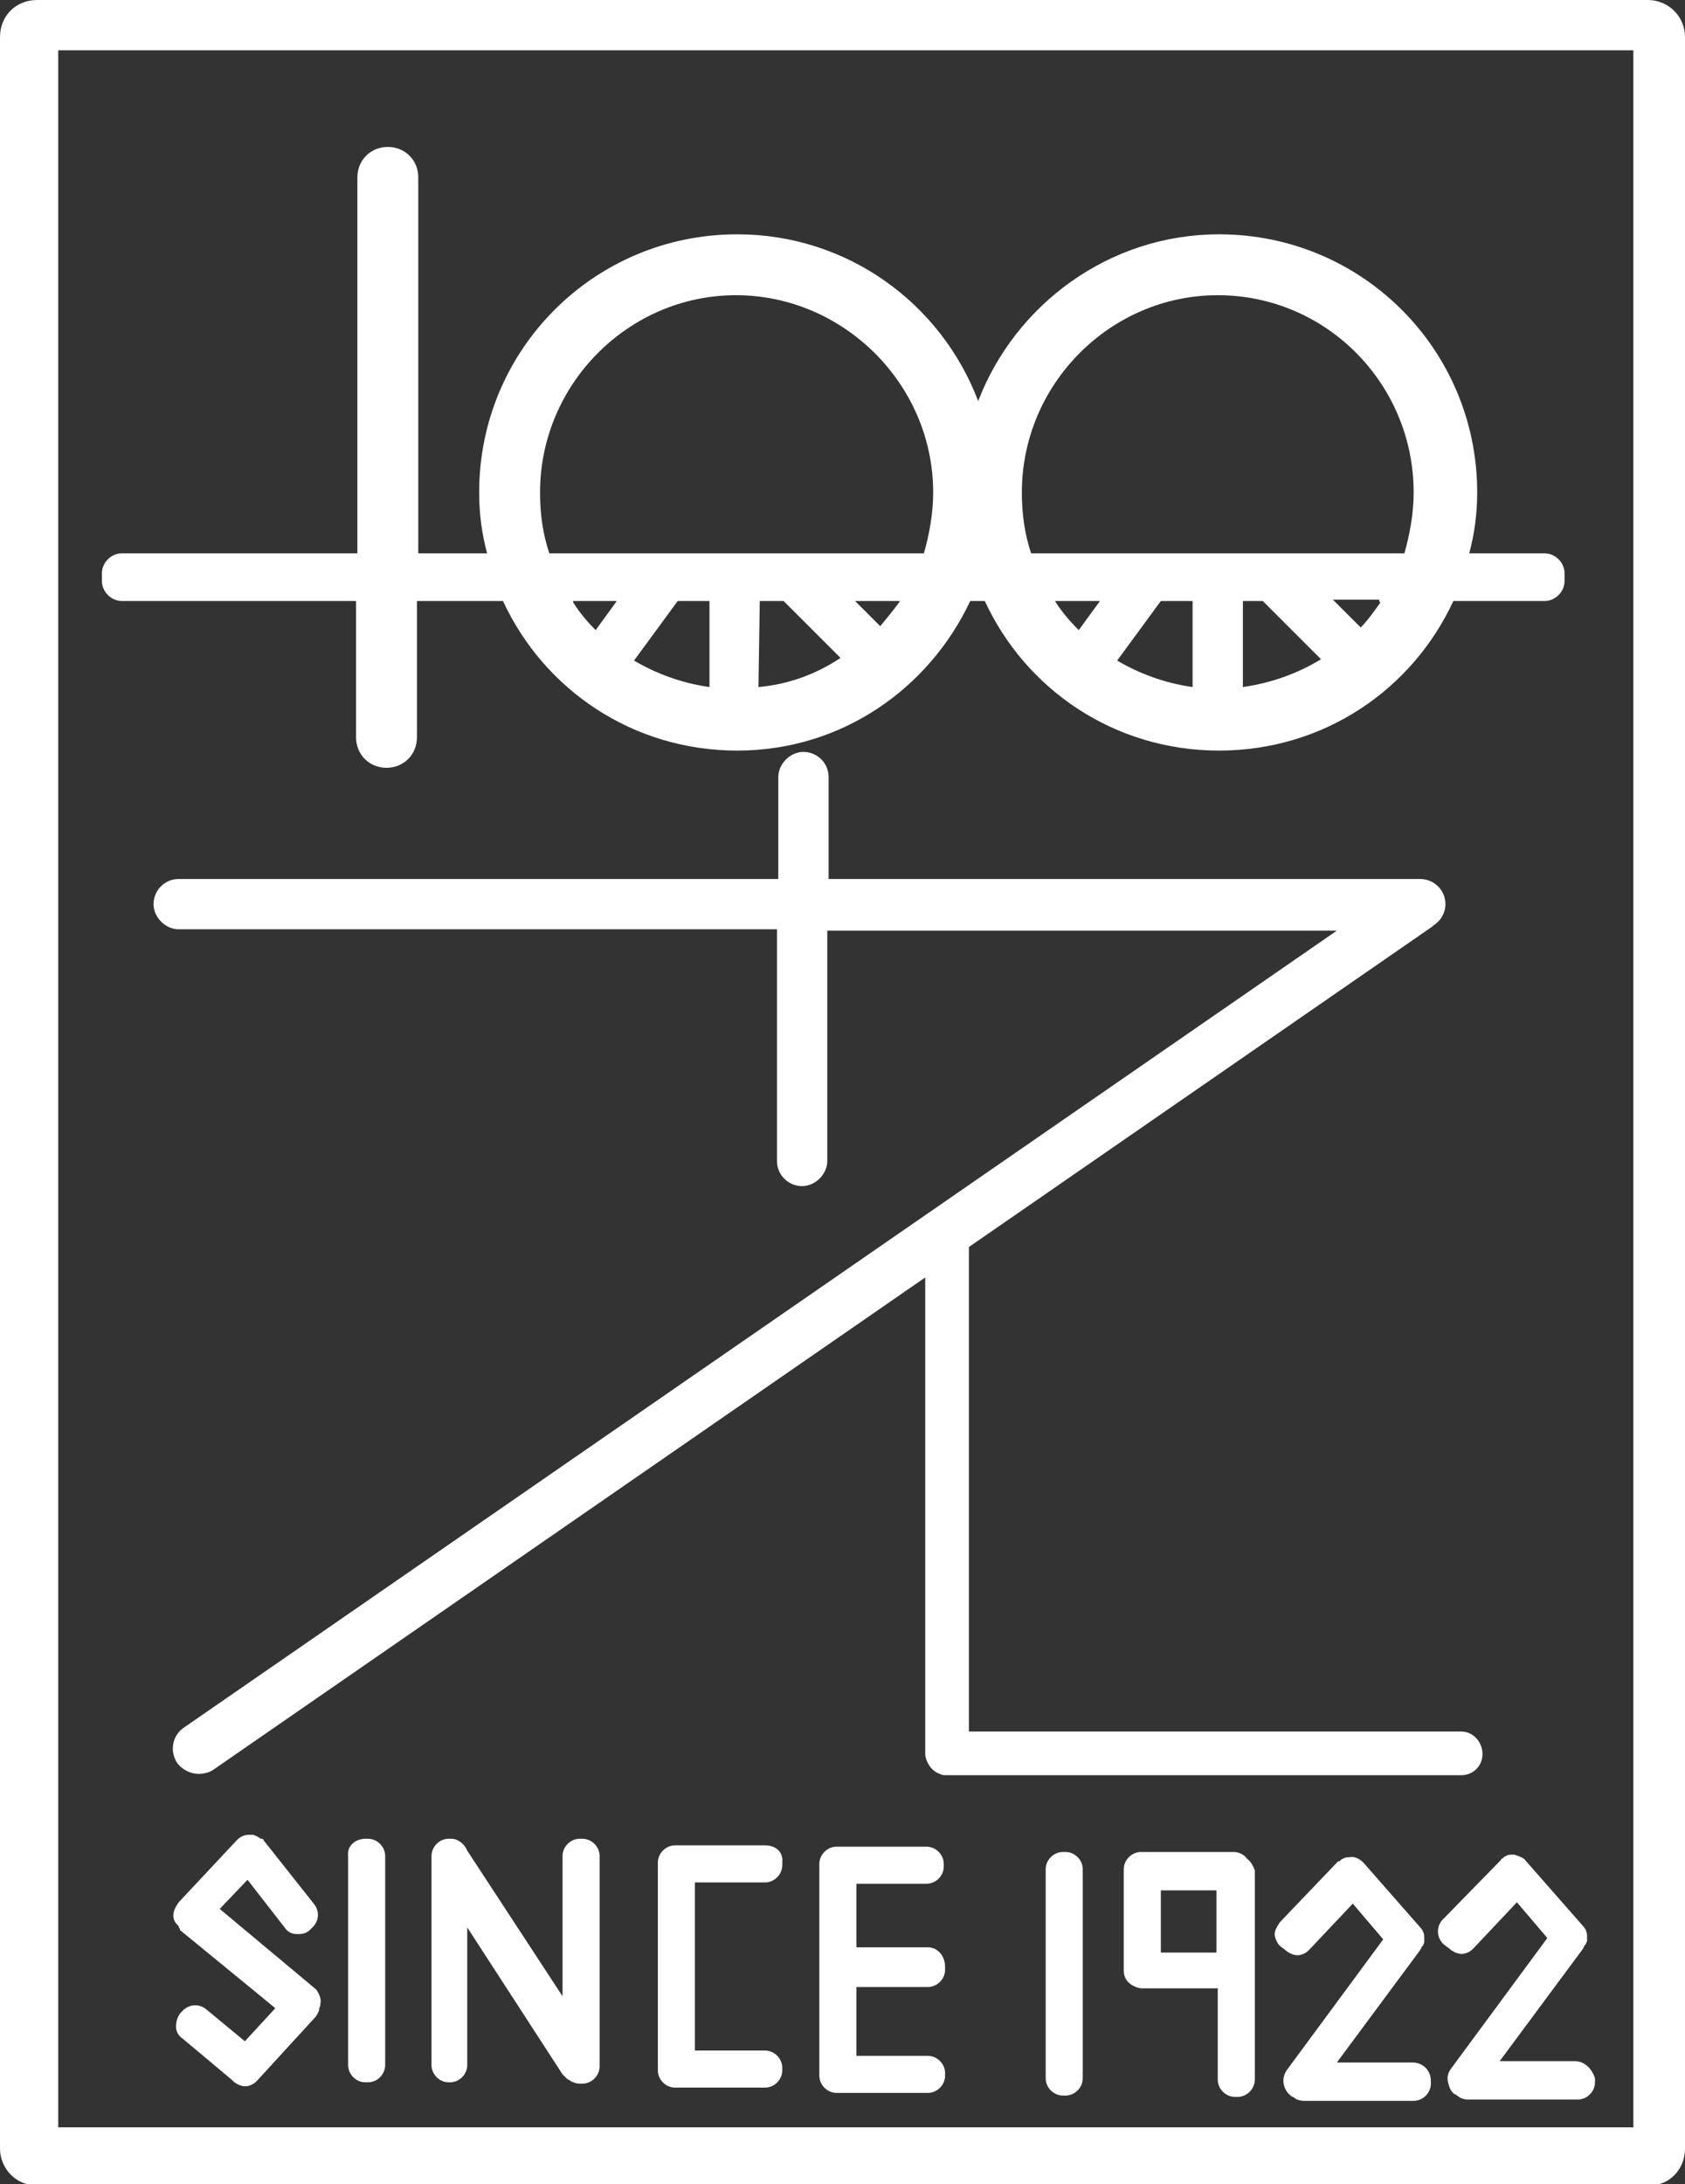
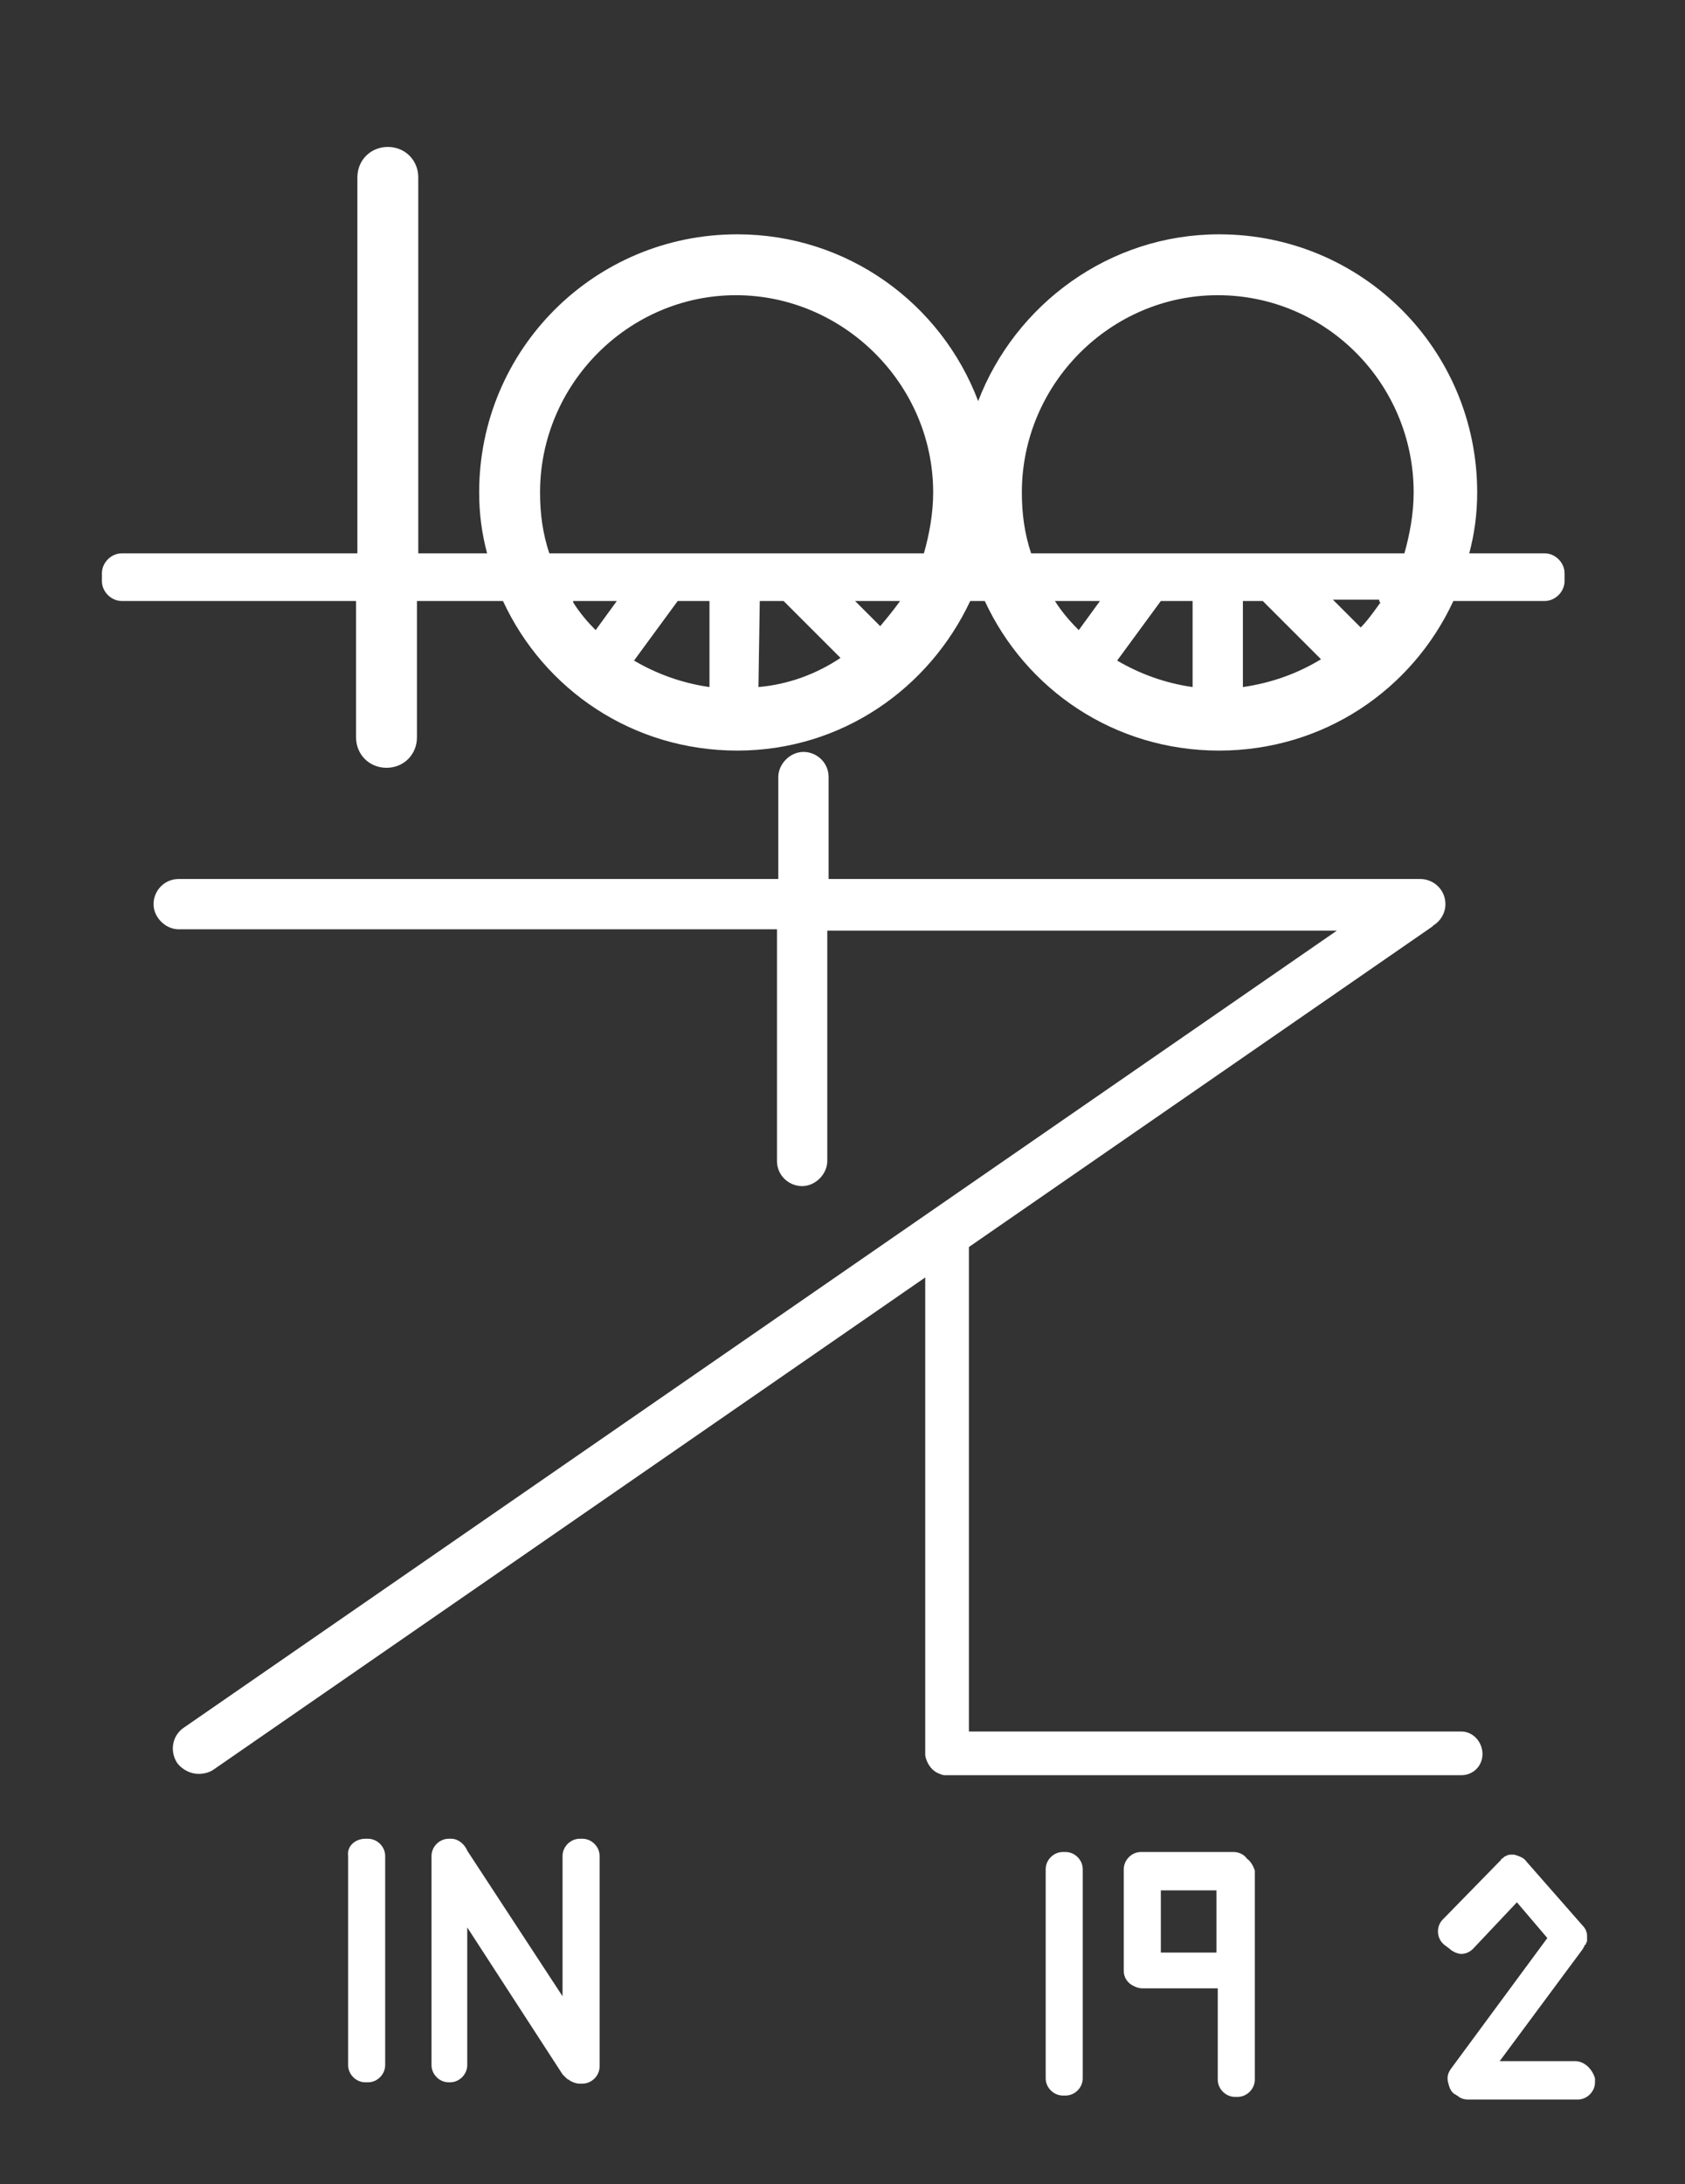
<svg xmlns="http://www.w3.org/2000/svg" version="1.1" id="レイヤー_1" x="0px" y="0px" viewBox="0 0 127.3 165" style="enable-background:new 0 0 127.3 165;" xml:space="preserve">
  <rect x="0" y="0" width="127.3" height="165" fill="#333333" stroke="none" />
  <style type="text/css">
	.st0{fill:#FFFFFF;}
</style>
  <g>
    <g id="_レイヤー_1">
      <g>
        <g>
-           <path class="st0" d="M124.5,0H2.8C1.2,0,0,1.2,0,2.8v159.5c0,1.5,1.2,2.8,2.8,2.8h121.8c1.5,0,2.7-1.2,2.7-2.8V2.8      C127.3,1.2,126,0,124.5,0z M123.4,3.8v156.9H4.4V3.8C4.4,3.8,123.4,3.8,123.4,3.8z" />
          <path class="st0" d="M110.4,130.8H73.2V94.2l35-24.2c0,0,0.1-0.1,0.1-0.1c0.5-0.3,0.9-0.9,0.9-1.6c0-1.1-0.9-1.9-1.9-1.9H62.6      v-7.7c0-1.1-0.9-1.9-1.9-1.9s-1.9,0.9-1.9,1.9v7.7H13.5c-1.1,0-1.9,0.9-1.9,1.9s0.9,1.9,1.9,1.9h45.2v17.5      c0,1.1,0.9,1.9,1.9,1.9s1.9-0.9,1.9-1.9V70.3H101l-87.1,60.2c-0.9,0.6-1.1,1.8-0.5,2.7c0.4,0.5,1,0.8,1.6,0.8      c0.4,0,0.8-0.1,1.1-0.3l53.8-37.2v35.9l0,0l0,0c0,0.1,0,0.1,0,0.2c0.1,0.6,0.5,1.2,1.1,1.4c0.2,0.1,0.3,0.1,0.5,0.1h38.9      c0.9,0,1.6-0.7,1.6-1.6S111.3,130.8,110.4,130.8L110.4,130.8z" />
          <g>
            <path class="st0" d="M27.6,138.9h0.2c0.7,0,1.3,0.6,1.3,1.3V156c0,0.7-0.6,1.3-1.3,1.3h-0.2c-0.7,0-1.3-0.6-1.3-1.3v-15.8       C26.2,139.4,26.9,138.9,27.6,138.9z" />
            <path class="st0" d="M45.3,155.4v-15.2c0-0.7-0.6-1.3-1.3-1.3h-0.2c-0.7,0-1.3,0.6-1.3,1.3v10.6l-7.2-11c0,0,0,0,0,0       c-0.2-0.5-0.7-0.9-1.2-0.9h-0.2c-0.7,0-1.3,0.6-1.3,1.3V156c0,0.7,0.6,1.3,1.3,1.3H34c0.7,0,1.3-0.6,1.3-1.3v-10.4l7.2,11.1       c0.1,0.1,0.2,0.2,0.3,0.3c0,0,0,0,0,0c0.1,0.1,0.2,0.1,0.3,0.2c0.2,0.1,0.4,0.2,0.7,0.2H44c0.7,0,1.3-0.6,1.3-1.3       C45.3,155.8,45.3,155.6,45.3,155.4L45.3,155.4z" />
-             <path class="st0" d="M23.9,150.3l-7.3-6.1l2.1-2.2l2.8,3.6c0.2,0.3,0.5,0.5,0.9,0.5c0,0,0.1,0,0.2,0c0.3,0,0.6-0.1,0.8-0.3       l0.1-0.1c0.6-0.5,0.7-1.3,0.2-1.9l-3.8-4.8c0-0.1-0.1-0.1-0.2-0.1c0,0,0,0,0,0c0,0,0,0,0,0c-0.1-0.1-0.2-0.1-0.3-0.2       c-0.1,0-0.2-0.1-0.3-0.1c0,0,0,0-0.1,0s0,0,0,0c-0.1,0-0.1,0-0.2,0c-0.4,0-0.7,0.2-0.9,0.4l-4.4,4.7c-0.2,0.3-0.4,0.6-0.4,1       c0,0.3,0.1,0.5,0.3,0.7l0,0c0.1,0.1,0.1,0.1,0.1,0.2c0,0,0,0,0,0c0.1,0.1,0.1,0.1,0.1,0.2l7.2,5.9l-2.3,2.5l-2.9-2.4       c-0.6-0.5-1.4-0.4-1.9,0.2l-0.1,0.1c-0.2,0.3-0.3,0.6-0.3,1s0.2,0.7,0.5,0.9l3.7,3.1c0,0,0,0,0,0c0,0,0,0,0,0l0.1,0.1       c0.2,0.2,0.6,0.4,0.9,0.4c0,0,0,0,0,0c0.4,0,0.7-0.2,0.9-0.4l4.4-4.8c0.1-0.1,0.2-0.3,0.3-0.5c0-0.1,0-0.2,0.1-0.4       c0,0,0,0,0-0.1c0,0,0,0,0,0C24.3,151,24.1,150.6,23.9,150.3L23.9,150.3z" />
-             <path class="st0" d="M57.8,139.4H51c-0.7,0-1.3,0.6-1.3,1.3v15.7c0,0.7,0.6,1.3,1.3,1.3h6.8c0.7,0,1.3-0.6,1.3-1.3v-0.2       c0-0.7-0.6-1.3-1.3-1.3h-5.3v-12.7h5.3c0.7,0,1.3-0.6,1.3-1.3v-0.2C59.2,139.9,58.6,139.4,57.8,139.4z" />
-             <path class="st0" d="M70.1,147.1h-5.4v-4.8H70c0.7,0,1.3-0.6,1.3-1.3v-0.2c0-0.7-0.6-1.3-1.3-1.3h-6.8c-0.7,0-1.3,0.6-1.3,1.3       v0.2l0,0v15.8c0,0.7,0.6,1.3,1.3,1.3h0.2l0,0h6.7c0.7,0,1.3-0.6,1.3-1.3v-0.2c0-0.7-0.6-1.3-1.3-1.3h-5.4v-5.2h5.4       c0.7,0,1.3-0.6,1.3-1.3v-0.2C71.4,147.7,70.8,147.1,70.1,147.1L70.1,147.1z" />
            <path class="st0" d="M80.3,139.9h0.2c0.7,0,1.3,0.6,1.3,1.3V157c0,0.7-0.6,1.3-1.3,1.3h-0.2c-0.7,0-1.3-0.6-1.3-1.3v-15.8       C79,140.5,79.6,139.9,80.3,139.9L80.3,139.9z" />
            <path class="st0" d="M94.2,140.4c-0.2-0.3-0.6-0.5-1-0.5h-7c-0.7,0-1.3,0.6-1.3,1.3v0.2l0,0v7.3l0,0v0.2c0,0.5,0.3,0.9,0.7,1.1       c0.2,0.1,0.4,0.2,0.7,0.2h5.7v6.9c0,0.7,0.6,1.3,1.3,1.3h0.2c0.7,0,1.3-0.6,1.3-1.3v-15.8C94.7,141,94.5,140.6,94.2,140.4       L94.2,140.4z M87.7,142.8h4.2v4.7h-4.2V142.8z" />
-             <path class="st0" d="M106.7,155.8H101l6.3-8.5c0-0.1,0.1-0.1,0.1-0.2c0-0.1,0.1-0.1,0.1-0.1c0-0.1,0.1-0.2,0.1-0.3       c0-0.1,0-0.2,0-0.3c0,0,0,0,0-0.1s0,0,0,0c0-0.2-0.1-0.5-0.3-0.7l-4.3-4.9c-0.3-0.3-0.7-0.5-1.1-0.4l0,0c0,0,0,0,0,0       c-0.1,0-0.3,0-0.4,0.1c-0.1,0-0.2,0.1-0.3,0.2c0,0-0.1,0-0.1,0c0,0,0,0,0,0c0,0-0.1,0.1-0.1,0.1l-4.3,4.5       c-0.2,0.3-0.4,0.6-0.4,0.9s0.2,0.7,0.4,0.9l0.4,0.3l0,0c0.2,0.2,0.6,0.4,0.9,0.4c0,0,0,0,0,0c0.4,0,0.7-0.2,0.9-0.4l3.3-3.5       l2.3,2.7l-7.3,9.9c-0.4,0.6-0.3,1.4,0.3,1.9l0,0c0,0,0.1,0.1,0.2,0.1c0.2,0.2,0.5,0.3,0.8,0.3h8.3c0.7,0,1.3-0.6,1.3-1.3v-0.2       C108.1,156.4,107.5,155.8,106.7,155.8L106.7,155.8z" />
            <path class="st0" d="M119,155.7h-5.7l6.3-8.5c0-0.1,0.1-0.1,0.1-0.2c0-0.1,0.1-0.1,0.1-0.1c0-0.1,0.1-0.2,0.1-0.3       c0-0.1,0-0.2,0-0.3c0,0,0,0,0-0.1s0,0,0,0c0-0.2-0.1-0.5-0.3-0.7l-4.3-4.9c-0.2-0.3-0.6-0.4-0.9-0.5c-0.1,0-0.1,0-0.2,0l0,0       c0,0,0,0,0,0c-0.1,0-0.3,0-0.4,0.1c-0.1,0-0.2,0.1-0.3,0.2c0,0-0.1,0-0.1,0.1c0,0,0,0,0,0c0,0-0.1,0.1-0.1,0.1L109,145       c-0.5,0.5-0.5,1.4,0.1,1.9l0.4,0.3c0.2,0.2,0.6,0.4,0.9,0.4c0,0,0,0,0,0c0.4,0,0.7-0.2,0.9-0.4l3.3-3.5l2.3,2.7l-7.3,9.9       c-0.2,0.3-0.3,0.6-0.2,1s0.2,0.7,0.5,0.9c0.1,0,0.1,0.1,0.2,0.1c0.2,0.2,0.5,0.3,0.8,0.3h8.3c0.7,0,1.3-0.6,1.3-1.3V157       C120.3,156.3,119.7,155.7,119,155.7L119,155.7z" />
          </g>
          <path class="st0" d="M116.7,41.8H111c0.4-1.5,0.6-3,0.6-4.6c0-10.8-8.7-19.5-19.5-19.5c-8.3,0-15.4,5.3-18.2,12.6      c-2.8-7.4-9.9-12.6-18.2-12.6c-10.8,0-19.5,8.7-19.5,19.5c0,1.6,0.2,3.1,0.6,4.6h-5.2V13.4c0-1.3-1-2.3-2.3-2.3s-2.3,1-2.3,2.3      v28.4H9.2c-0.8,0-1.5,0.7-1.5,1.5v0.6c0,0.8,0.7,1.5,1.5,1.5h17.7v10.3c0,1.3,1,2.3,2.3,2.3s2.3-1,2.3-2.3V45.4H38      c3.1,6.7,9.8,11.3,17.7,11.3S70.2,52,73.3,45.4h1.1c3.1,6.7,9.8,11.3,17.7,11.3s14.6-4.6,17.7-11.3h6.9c0.8,0,1.5-0.7,1.5-1.5      v-0.6C118.2,42.5,117.5,41.8,116.7,41.8L116.7,41.8z M51.2,45.4h2.4v6.5c-2.1-0.3-4-1-5.7-2L51.2,45.4L51.2,45.4z M46.6,45.4      L45,47.6c-0.6-0.6-1.2-1.3-1.7-2.1c0,0,0-0.1,0-0.1L46.6,45.4L46.6,45.4z M57.4,45.4h1.8l4.3,4.3c-1.8,1.2-3.9,2-6.2,2.2      L57.4,45.4L57.4,45.4z M66.5,47.3l-1.9-1.9H68C67.5,46.1,67,46.7,66.5,47.3z M87.7,45.4h2.4v6.5c-2.1-0.3-4-1-5.7-2      C84.4,49.9,87.7,45.4,87.7,45.4z M83.1,45.4l-1.6,2.2c-0.7-0.7-1.3-1.4-1.8-2.2H83.1z M93.9,45.4h1.5l4.4,4.4      c-1.8,1.1-3.8,1.8-5.9,2.1V45.4L93.9,45.4z M102.8,47.4l-2.1-2.1h3.5c0,0.1,0,0.2,0.1,0.2C103.8,46.2,103.3,46.9,102.8,47.4z       M92,22.3c8.2,0,14.8,6.7,14.8,14.9c0,1.6-0.3,3.2-0.7,4.6H77.9c-0.5-1.5-0.7-3-0.7-4.6C77.2,29,83.9,22.3,92,22.3z M40.8,37.2      c0-8.2,6.7-14.9,14.8-14.9S70.5,29,70.5,37.2c0,1.6-0.3,3.2-0.7,4.6H41.5C41,40.3,40.8,38.8,40.8,37.2z" />
        </g>
      </g>
    </g>
  </g>
</svg>